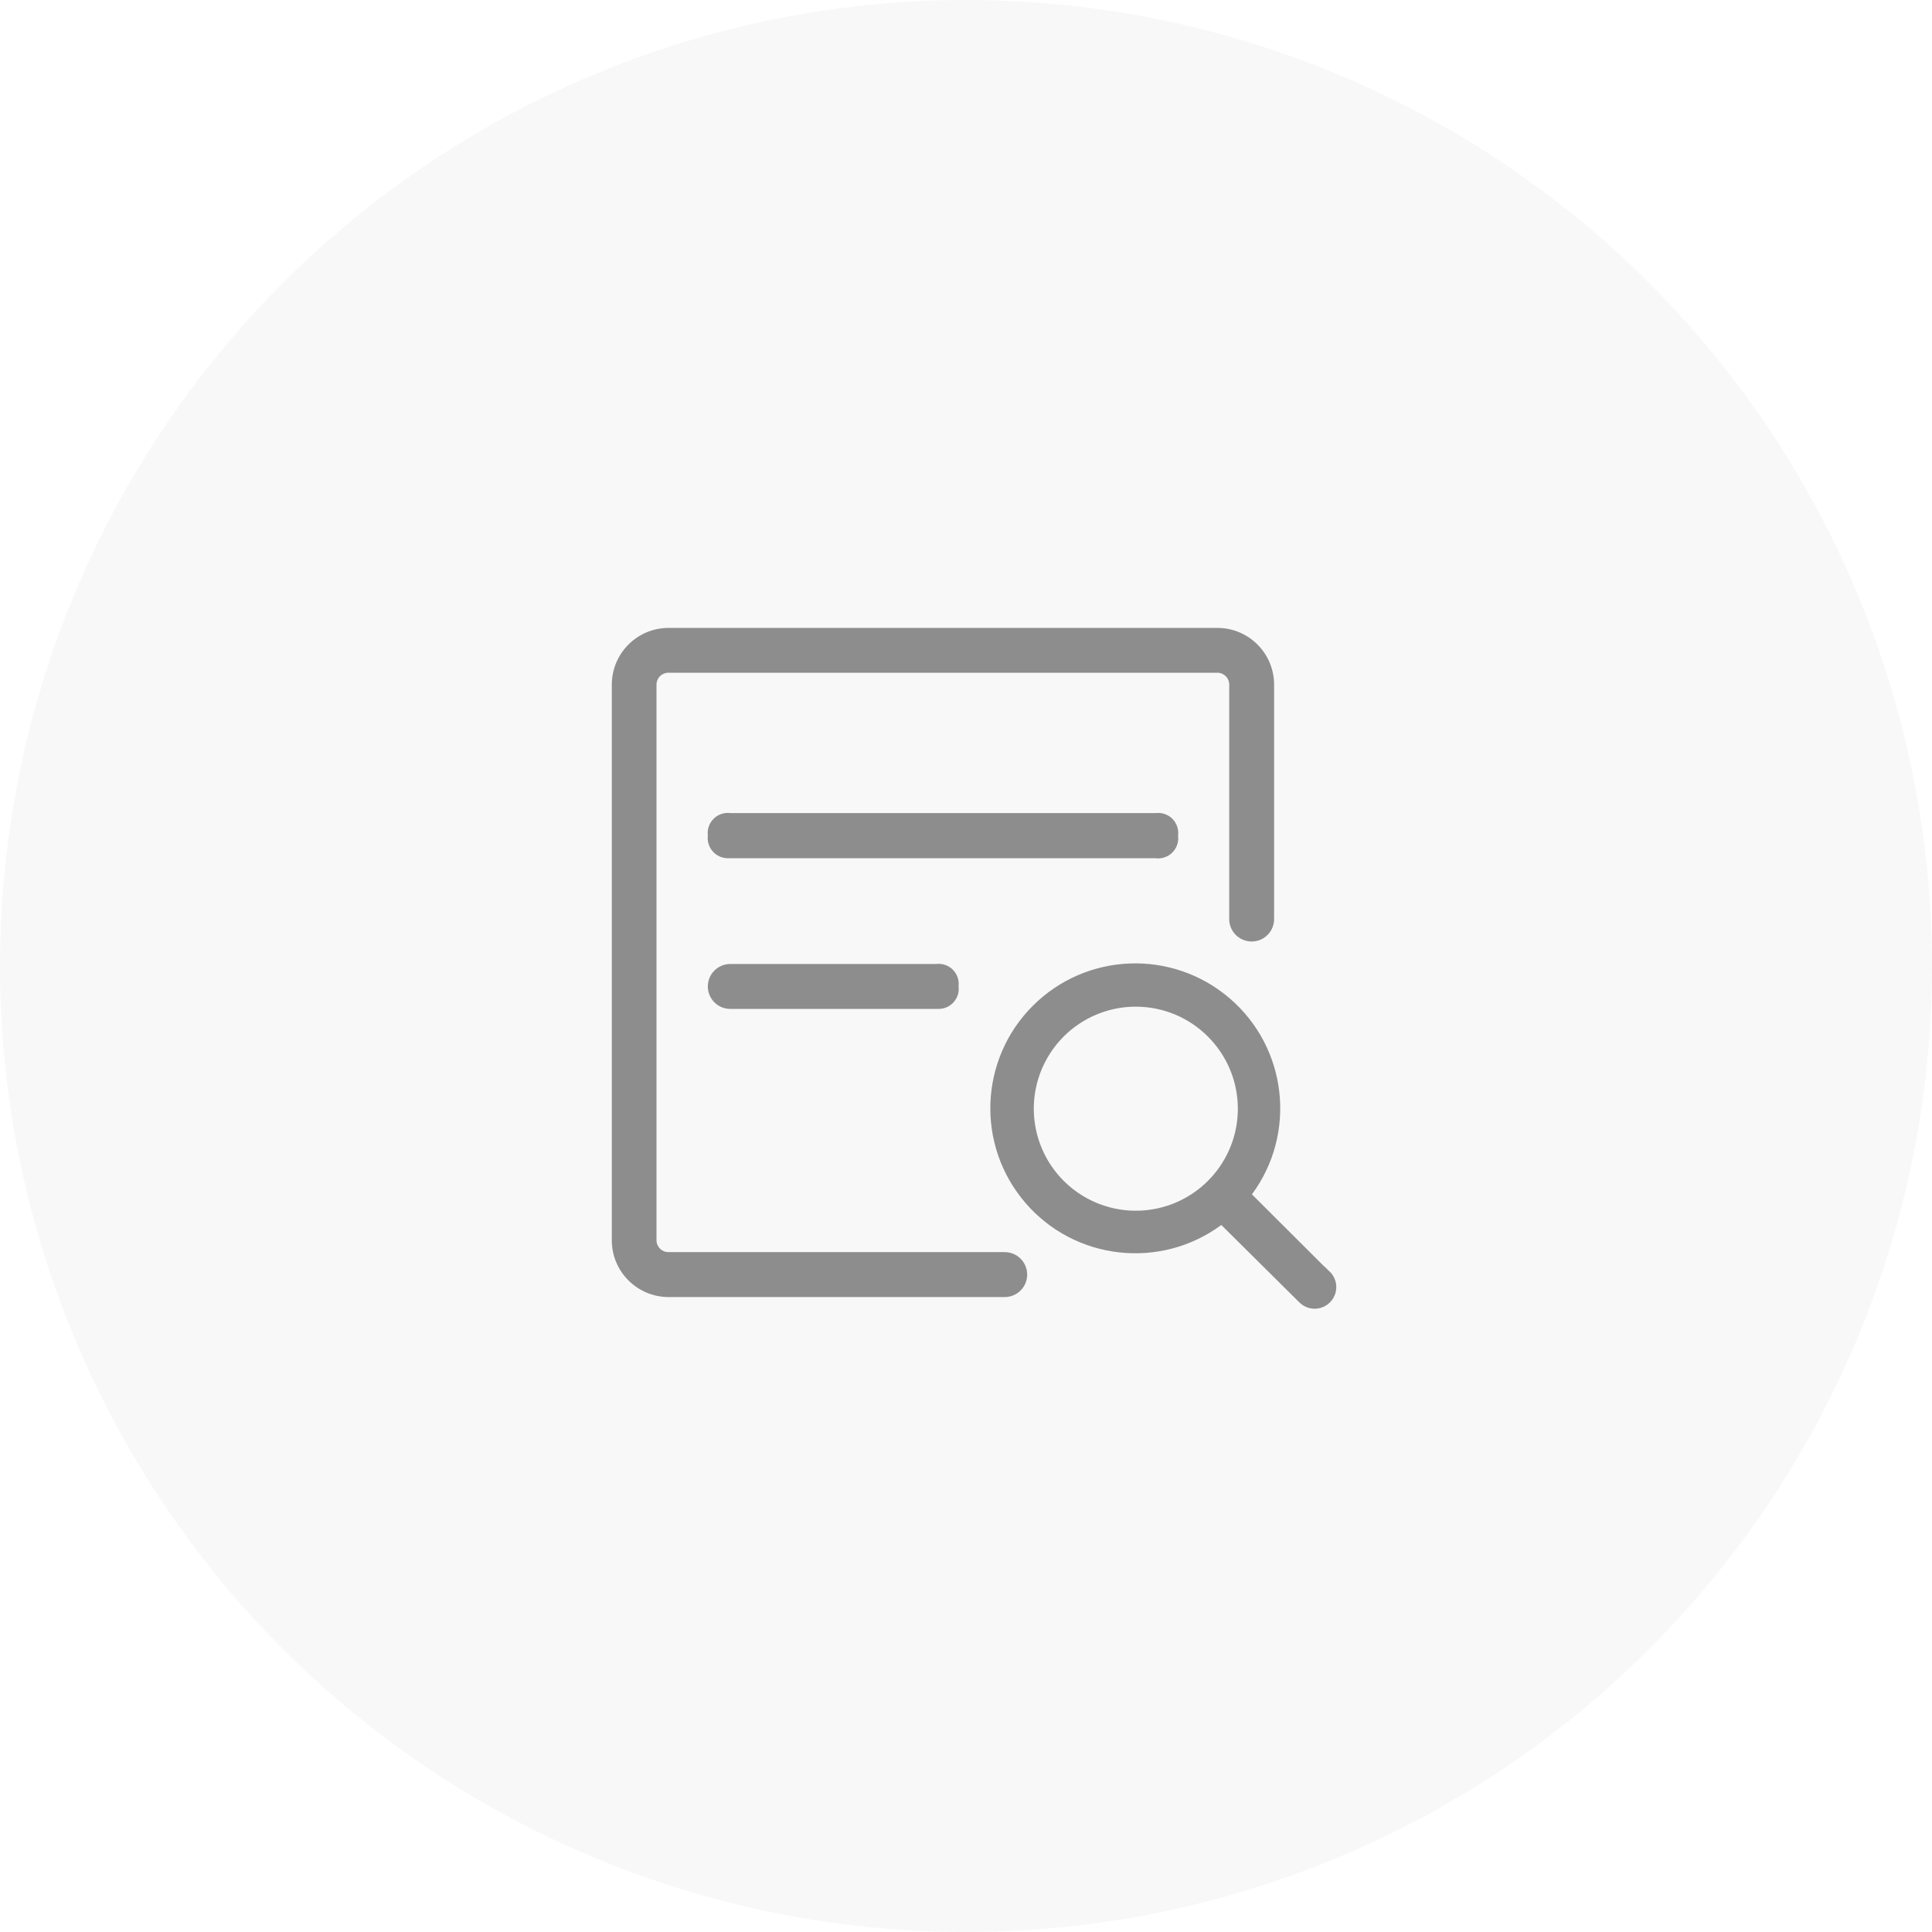
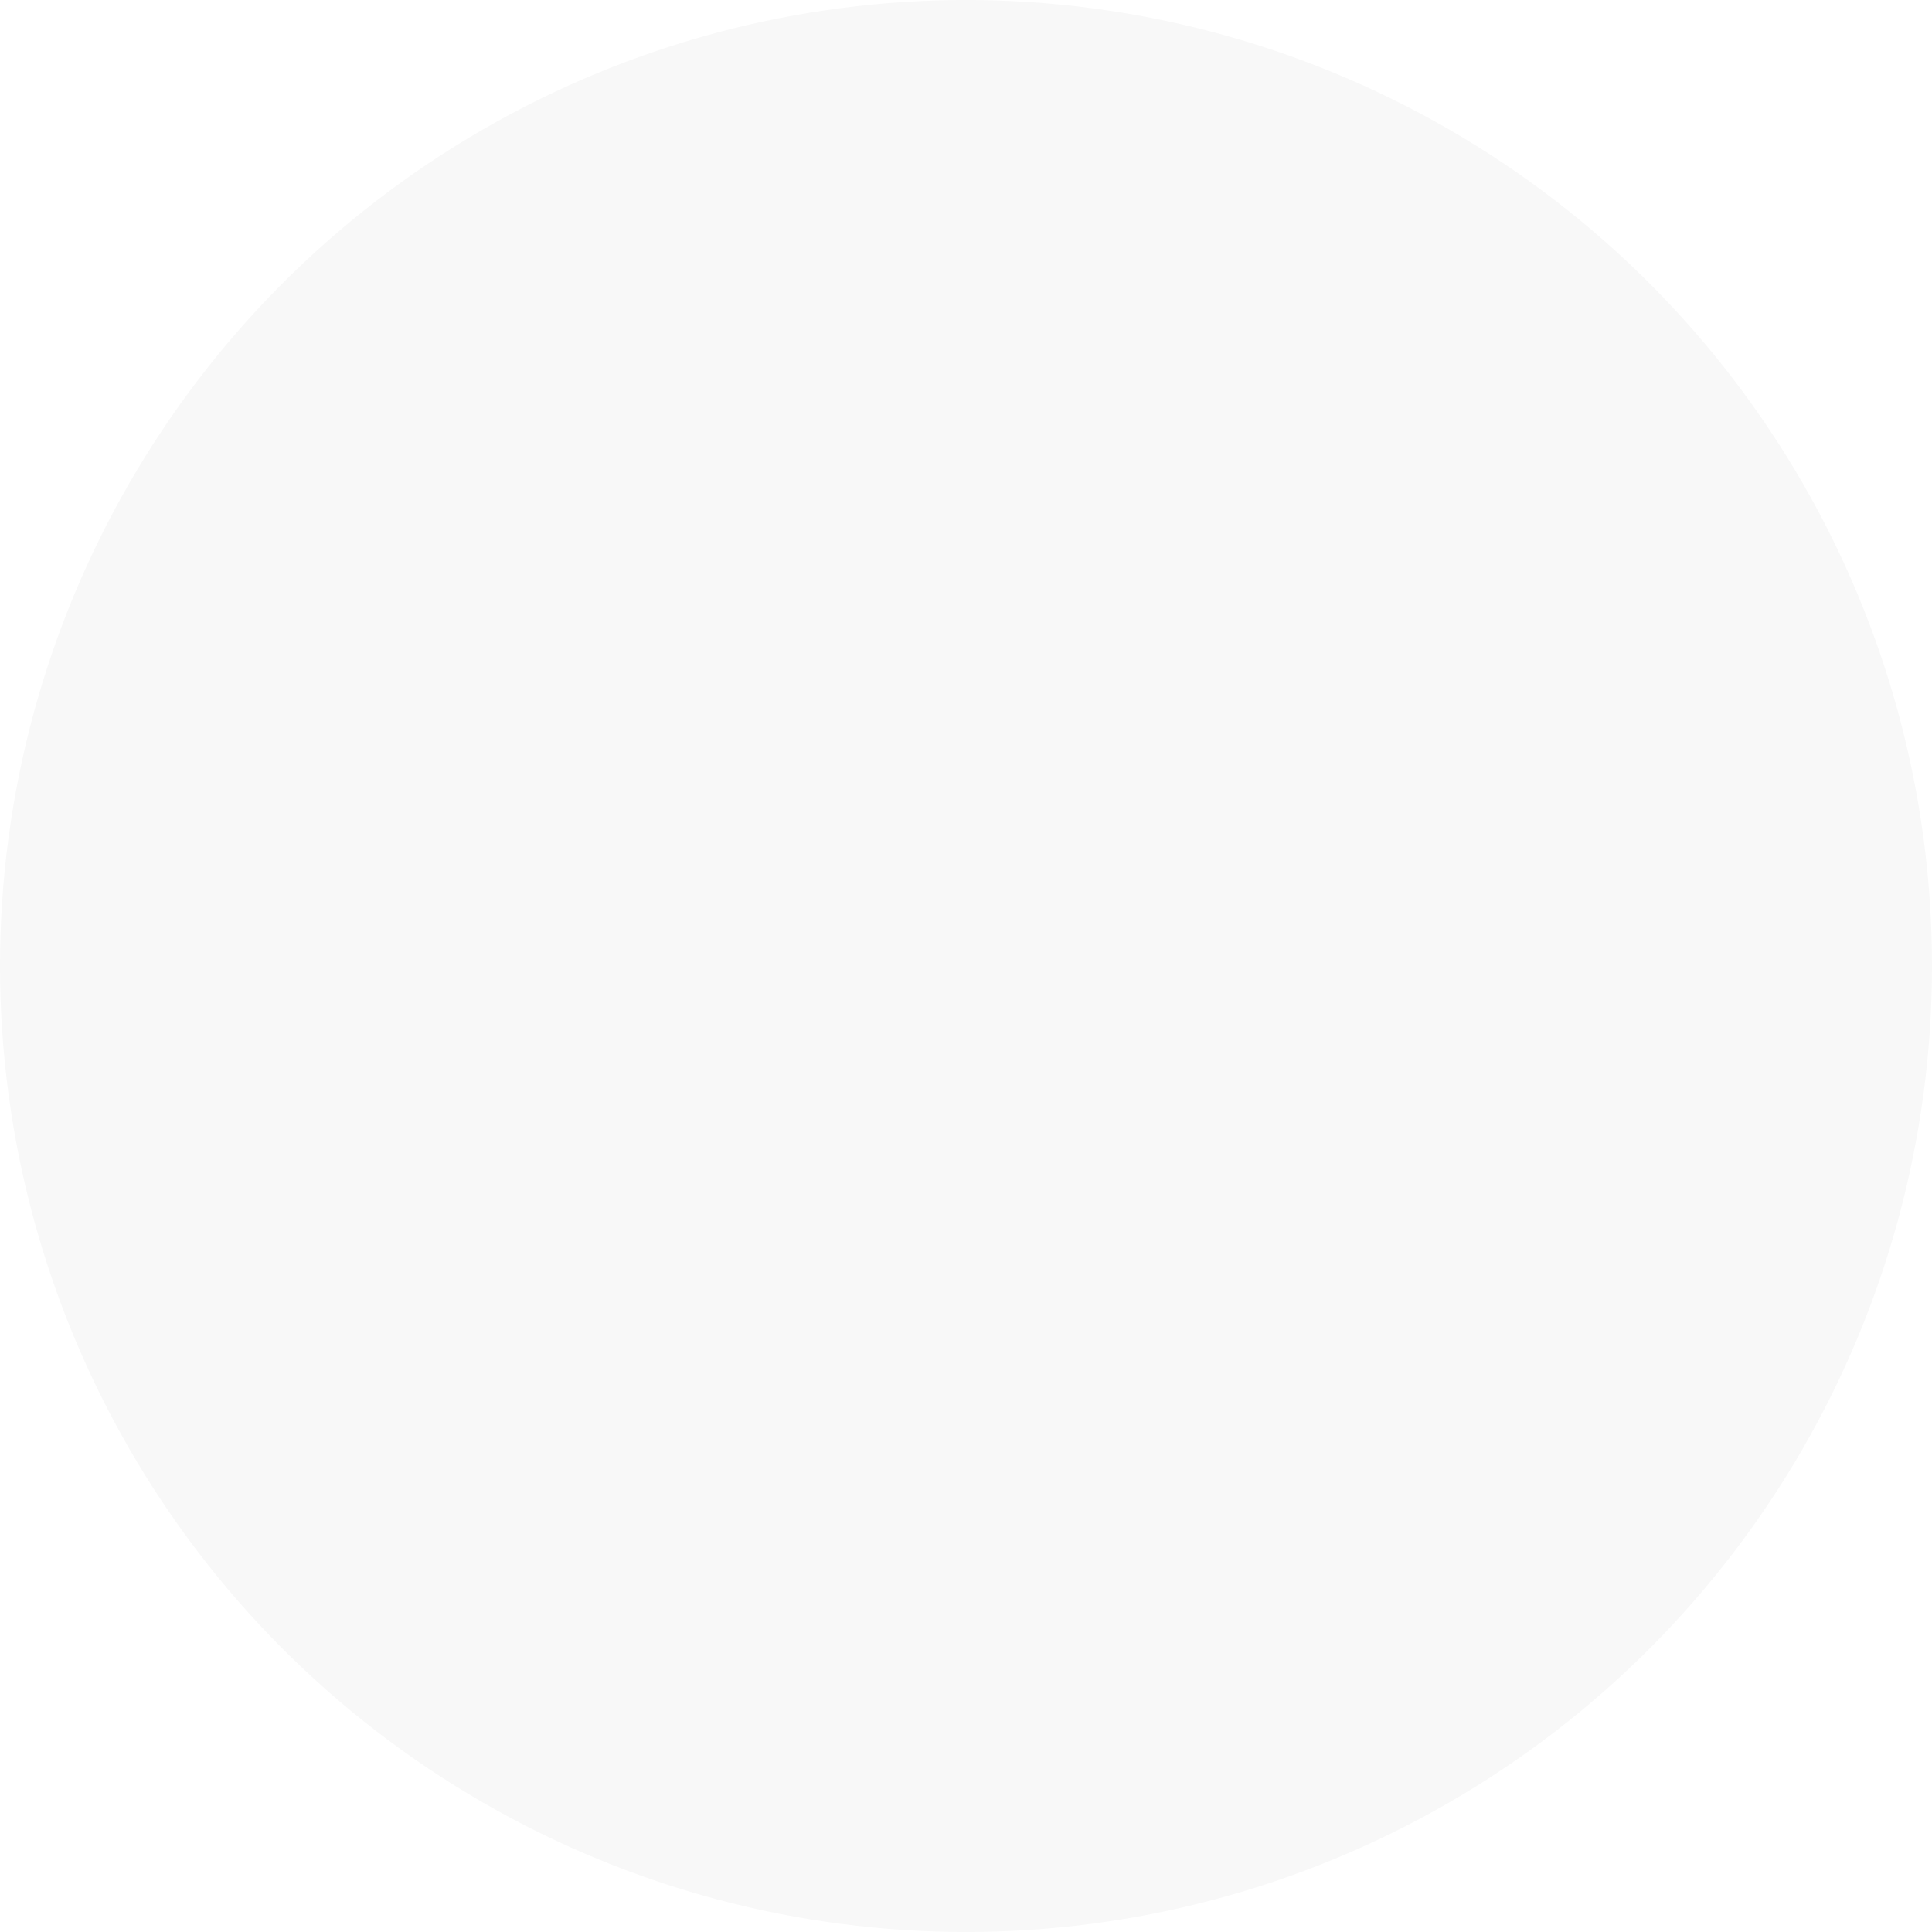
<svg xmlns="http://www.w3.org/2000/svg" width="120px" height="120px" viewBox="0 0 120 120" version="1.1">
  <title>数据查询</title>
  <g id="官网" stroke="none" stroke-width="1" fill="none" fill-rule="evenodd">
    <g id="官网备份-31" transform="translate(-770, -1020)">
      <g id="数据查询" transform="translate(770, 1020)">
        <circle id="椭圆形备份-7" fill-opacity="0.03" fill="#000000" cx="60" cy="60" r="60" />
        <g id="shujuchaxun-2" transform="translate(38, 39)" fill="#8D8D8D" fill-rule="nonzero">
-           <path d="M34.819,11.856 C34.544,11.584 34.16,11.454 33.777,11.502 L7.375,11.502 C6.99,11.45 6.602,11.579 6.326,11.853 C6.049,12.126 5.916,12.512 5.964,12.898 C5.921,13.253 6.031,13.61 6.267,13.879 C6.503,14.148 6.843,14.303 7.2,14.306 L33.761,14.306 C34.146,14.36 34.534,14.231 34.811,13.958 C35.088,13.685 35.221,13.299 35.173,12.913 C35.225,12.525 35.094,12.135 34.819,11.856 L34.819,11.856 Z M21.183,21.232 C20.911,20.958 20.527,20.826 20.144,20.875 L7.36,20.875 C6.589,20.875 5.964,21.5 5.964,22.271 C5.964,23.041 6.589,23.666 7.36,23.666 L20.129,23.666 C20.185,23.67 20.241,23.67 20.296,23.666 C20.656,23.667 20.998,23.513 21.236,23.244 C21.474,22.974 21.585,22.616 21.54,22.259 C21.584,21.88 21.452,21.502 21.183,21.232 L21.183,21.232 Z M44.59,39.988 L44.332,39.729 L44.241,39.653 L39.76,35.184 C42.556,31.393 41.957,26.087 38.386,23.015 C34.814,19.943 29.479,20.143 26.148,23.474 C22.817,26.805 22.617,32.14 25.689,35.712 C28.761,39.283 34.067,39.882 37.858,37.086 L42.689,41.878 C43.026,42.227 43.526,42.367 43.996,42.244 C44.466,42.121 44.833,41.754 44.956,41.284 C45.079,40.814 44.939,40.314 44.59,39.977 L44.59,39.988 Z M38.885,29.863 C38.885,32.426 37.341,34.737 34.972,35.718 C32.604,36.698 29.878,36.155 28.066,34.342 C26.254,32.529 25.713,29.803 26.695,27.435 C27.677,25.067 29.988,23.524 32.552,23.526 C36.048,23.532 38.881,26.366 38.885,29.863 Z" id="形状" />
-           <path d="M24.404,38.771 L3.511,38.771 C3.105,38.771 2.777,38.442 2.777,38.037 L2.777,3.526 C2.775,3.33 2.851,3.141 2.989,3.002 C3.127,2.863 3.315,2.784 3.511,2.784 L37.599,2.784 C37.798,2.781 37.989,2.858 38.13,2.998 C38.271,3.137 38.35,3.328 38.349,3.526 L38.349,18.01 C38.322,18.526 38.581,19.014 39.024,19.28 C39.466,19.546 40.019,19.546 40.462,19.28 C40.904,19.014 41.164,18.526 41.137,18.01 L41.137,3.526 C41.137,1.58 39.56,0.002 37.615,0 L3.511,0 C1.57,0.01 0.002,1.585 0,3.526 L0,38.041 C0.004,39.98 1.572,41.552 3.511,41.563 L24.404,41.563 C25.175,41.563 25.8,40.938 25.8,40.167 C25.8,39.396 25.175,38.771 24.404,38.771 Z" id="路径" />
-         </g>
+           </g>
      </g>
    </g>
  </g>
</svg>